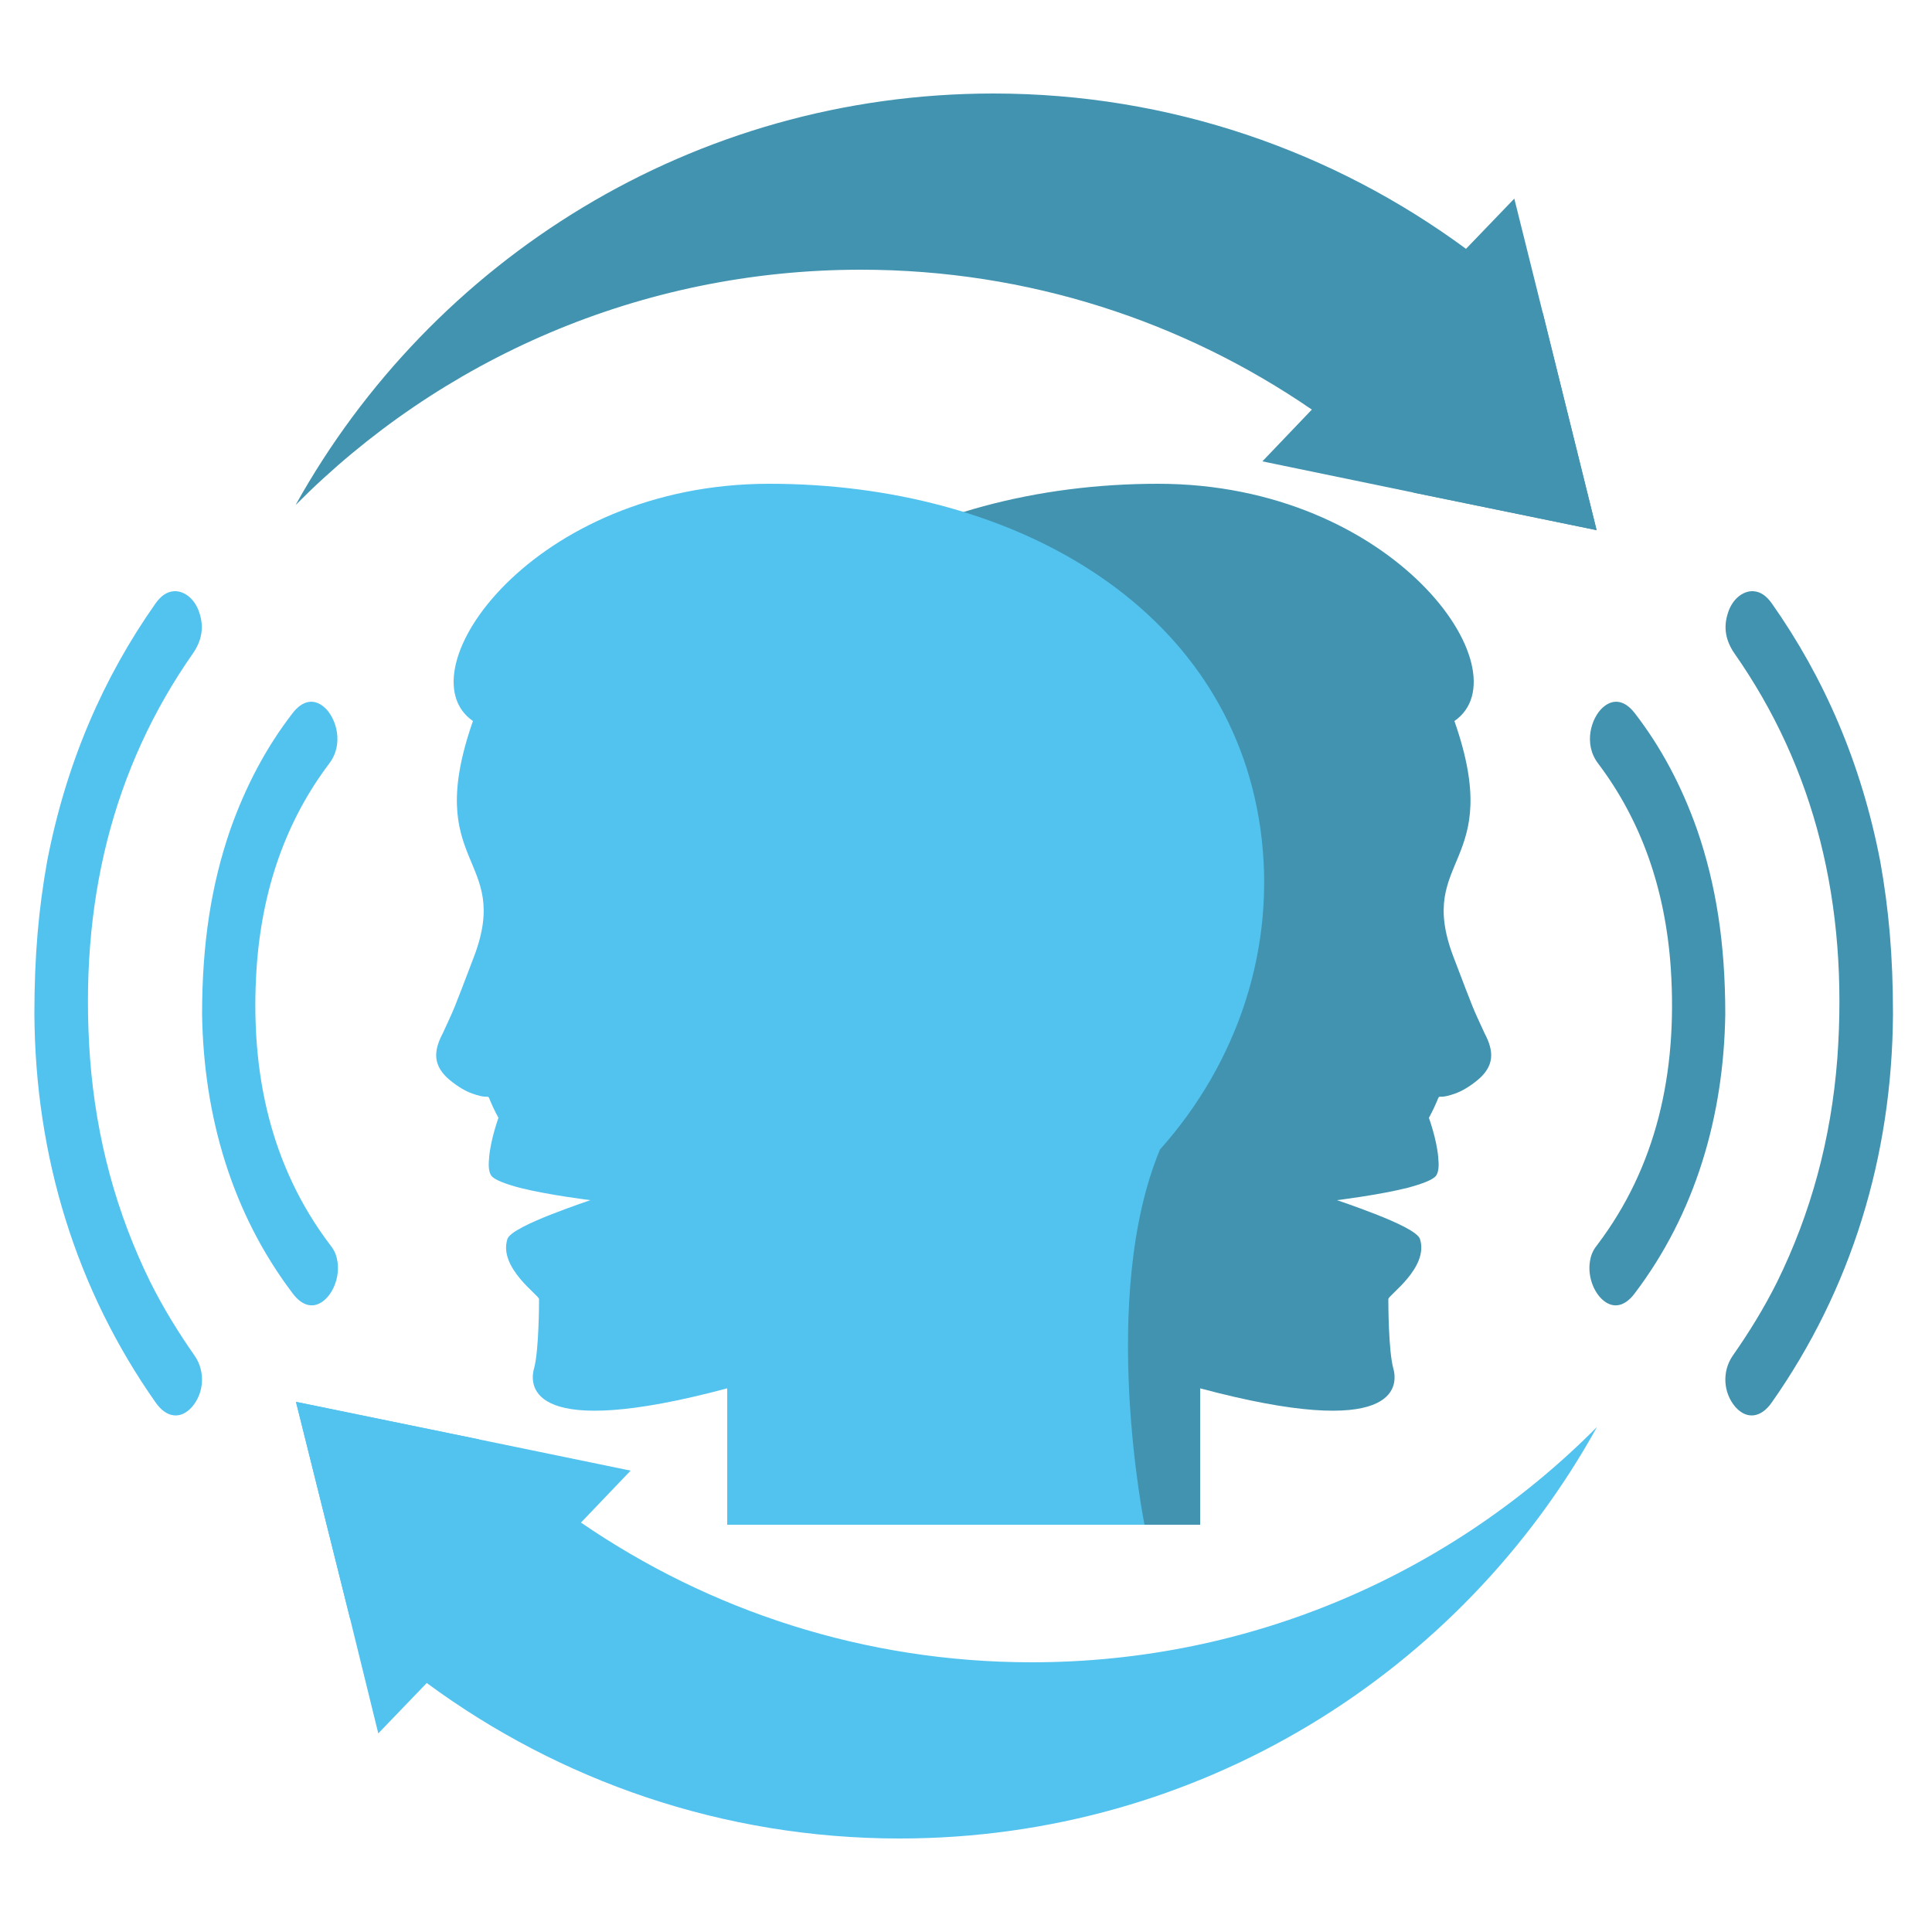
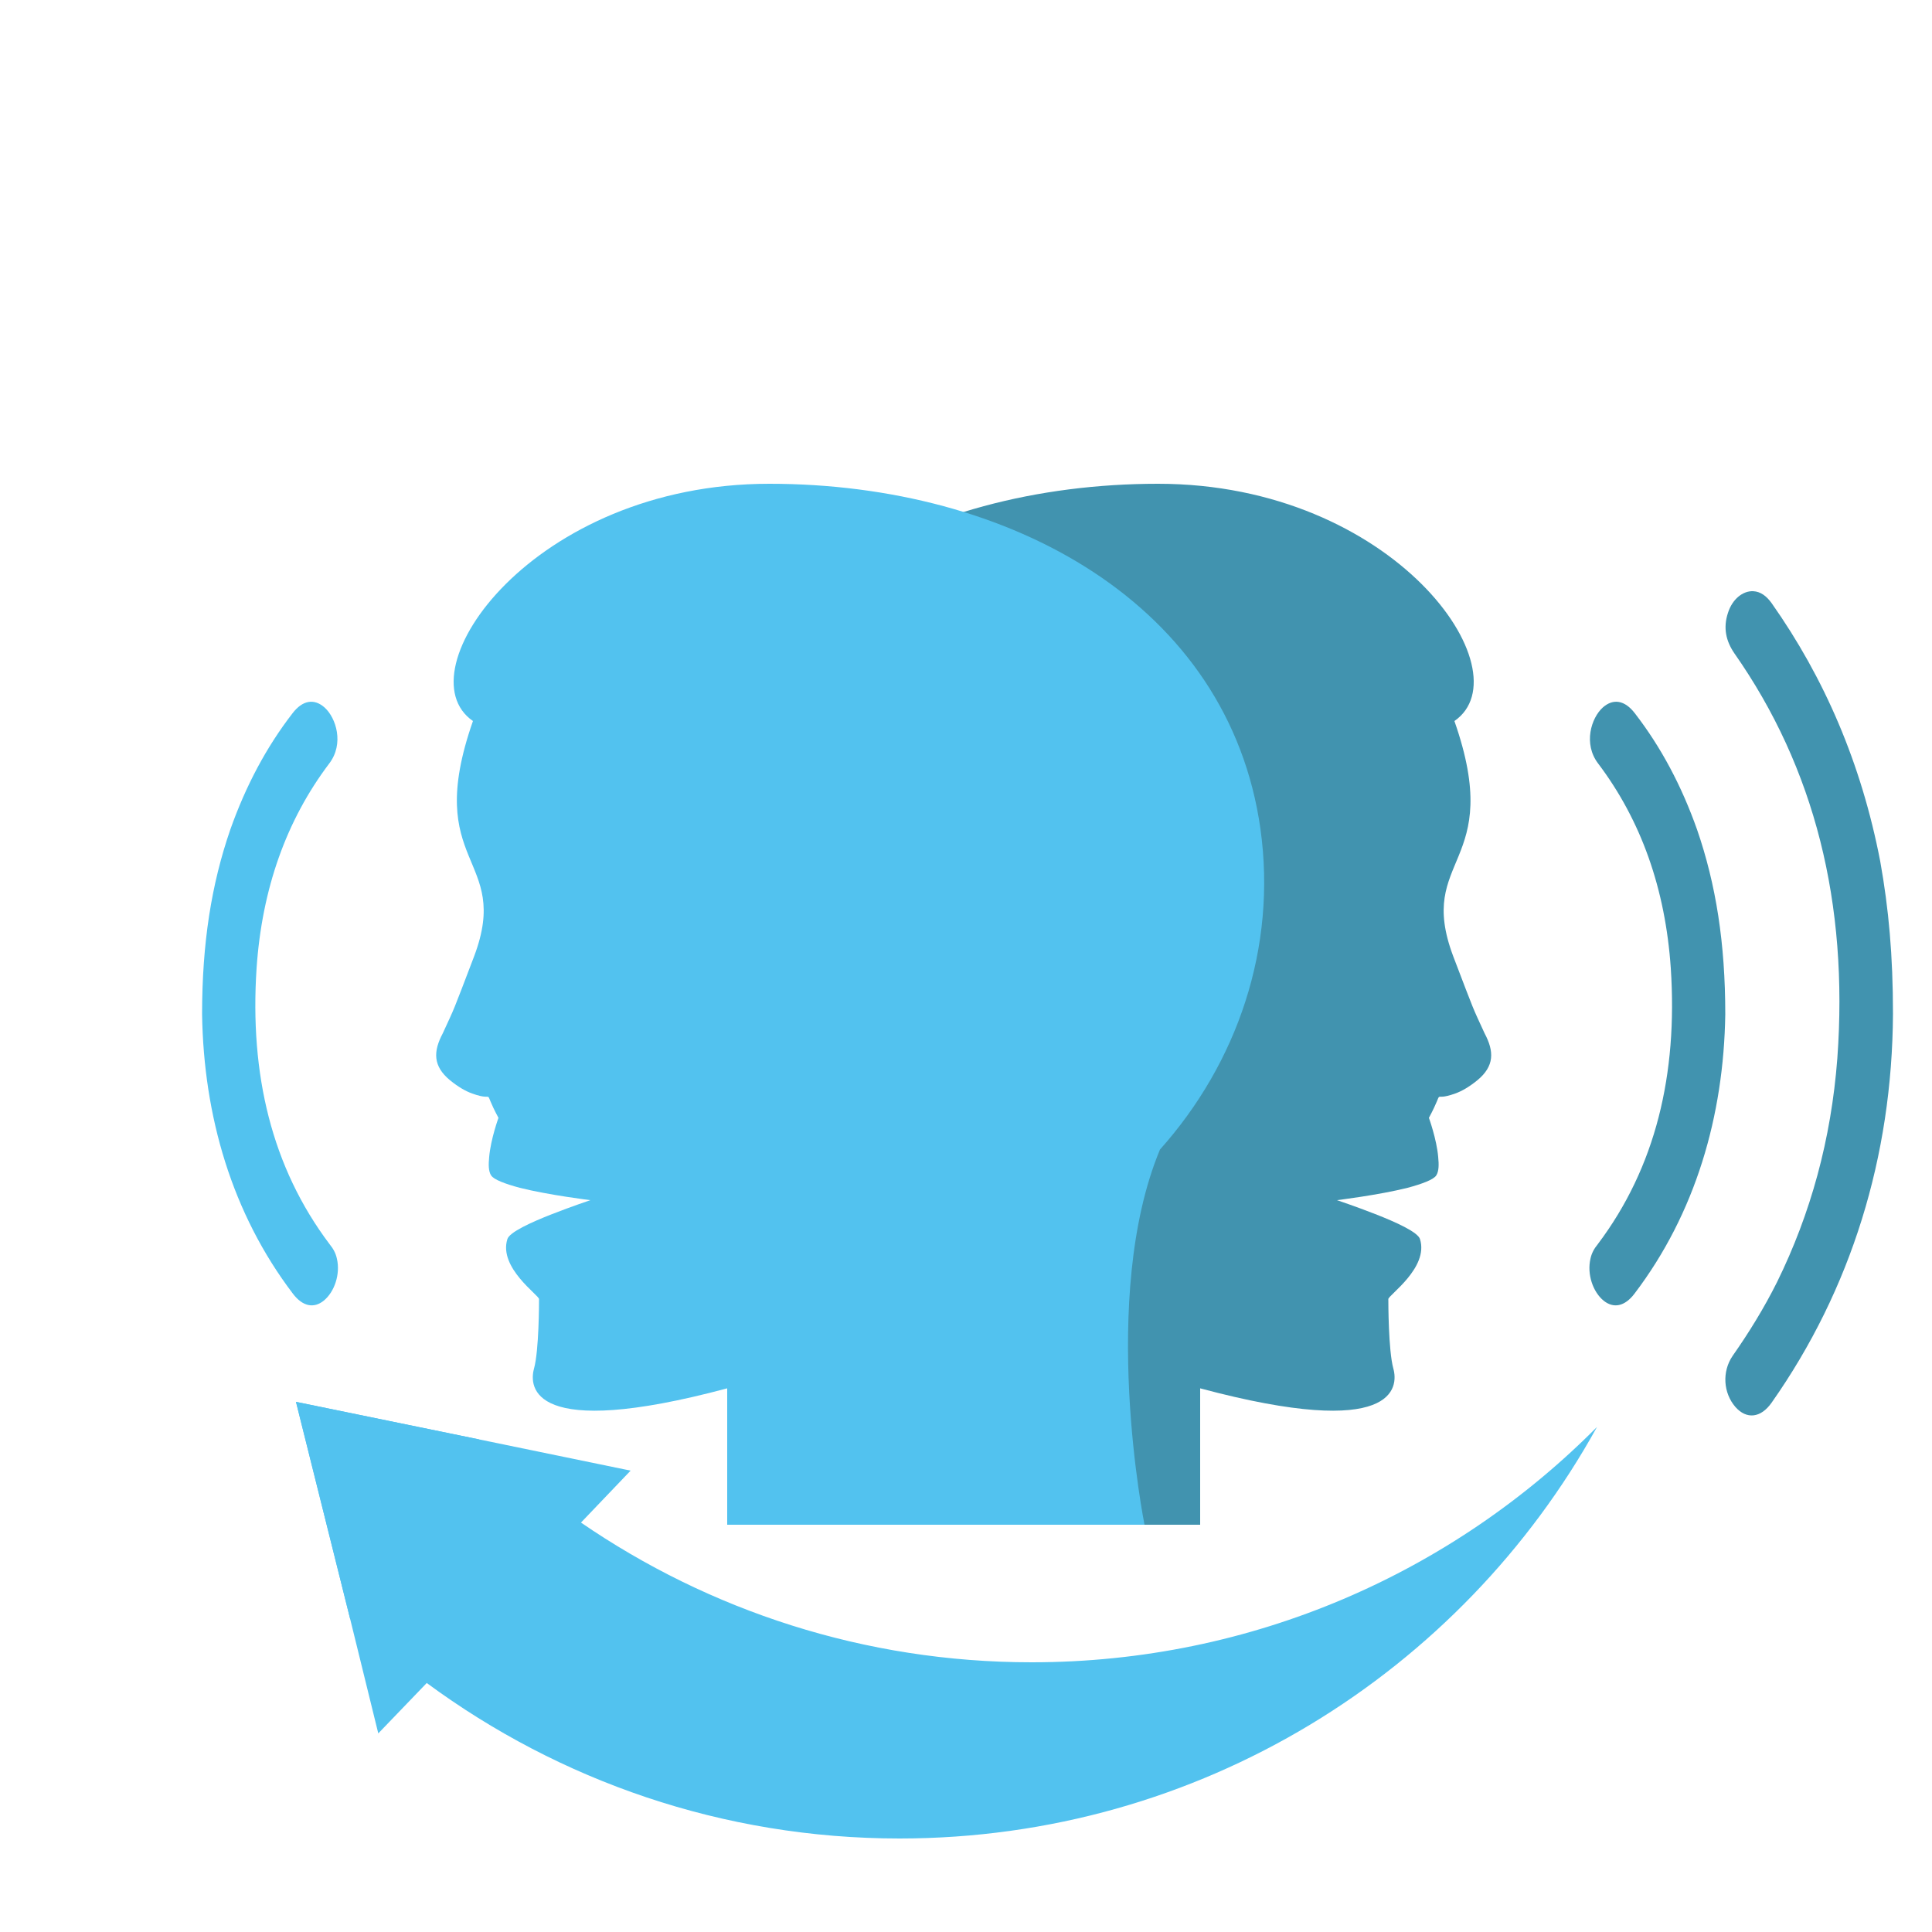
<svg xmlns="http://www.w3.org/2000/svg" version="1.1" id="Layer_1" x="0px" y="0px" viewBox="0 0 500 500" style="enable-background:new 0 0 500 500;" xml:space="preserve">
  <style type="text/css">
	.st0{fill:#4193AF;}
	.st1{fill:#52C2EF;}
</style>
  <g>
    <path class="st0" d="M382.3,279.6c-2.1,1.7-4,2.8-5.7,3.4c-6.6,2.4-2.3-2.1-6.8,6.3c0,0,2,5.5,2.4,10.1c0.2,2,0.2,3.7-0.5,4.8   c-0.7,1.1-3.7,2.2-7.4,3.2c-7.6,1.9-18.3,3.2-18.3,3.2s4.8,1.6,9.9,3.6c5.4,2.1,11.1,4.7,11.6,6.5c2.3,7.4-8.2,14.5-8.2,15.5   c0,0.9,0,13.3,1.3,18c1.3,4.7,0.9,18.7-50,5.1v35.3h-108c0,0,11.9-58.9-4-97.1v0c-20-22.4-30.3-52.2-26-83   c8.2-58,64.5-89.3,127.1-89.3c61.2,0,95.1,48.7,76.7,61.4c13.2,37.7-10.1,34.9-0.3,60.9c5.8,15.2,4.8,12.7,8.1,19.9   C386.7,272.1,386.8,275.9,382.3,279.6z" />
    <path class="st1" d="M116.5,279.6c2.1,1.7,4,2.8,5.7,3.4c6.6,2.4,2.3-2.1,6.8,6.3c0,0-2,5.5-2.4,10.1c-0.2,2-0.2,3.7,0.5,4.8   c0.7,1.1,3.7,2.2,7.4,3.2c7.6,1.9,18.3,3.2,18.3,3.2s-4.8,1.6-9.9,3.6c-5.4,2.1-11.1,4.7-11.6,6.5c-2.3,7.4,8.2,14.5,8.2,15.5   c0,0.9,0,13.3-1.3,18c-1.3,4.7-0.9,18.7,50,5.1v35.3h108c0,0-11.9-58.9,4-97.1v0c20-22.4,30.3-52.2,26-83   c-8.2-58-64.5-89.3-127.1-89.3c-61.2,0-95.1,48.7-76.7,61.4c-13.2,37.7,10.1,34.9,0.3,60.9c-5.8,15.2-4.8,12.7-8.1,19.9   C112.1,272.1,112,275.9,116.5,279.6z" />
  </g>
  <g>
    <path class="st0" d="M489.9,262.4c-0.2,36.9-10.8,71.3-31.4,100.6c-2.8,4-6.5,4.4-9.4,1.1c-3.1-3.6-3.5-9.1-0.7-13.2   c4.2-6,8.1-12.3,11.5-19.1c8.7-17.7,14-36.9,15.6-57.9c2.9-40-5.8-75.1-26.7-104.9c-2.1-3.1-2.9-6.5-1.6-10.4   c1.1-3.5,3.8-5.7,6.5-5.6c2,0.1,3.5,1.3,4.8,3.1c13.6,19.3,23.2,41.4,28.1,66.8C488.8,235.2,489.9,247.3,489.9,262.4z" />
    <path class="st0" d="M446.5,262.5c-0.4,26.3-7.7,51.5-23.5,72.3c-2.5,3.3-5.4,3.9-8,1.8c-2.8-2.3-4.3-6.9-3.4-10.8   c0.3-1.5,1-2.7,1.9-3.8c15-19.9,20.7-44,18.9-71.4c-1.4-20.6-7.7-38.3-18.8-53c-3.9-5.1-1.8-11.8,1.2-14.5c2.7-2.4,5.7-1.9,8.3,1.5   c6.8,8.8,12.1,18.8,16.1,30.1C444.1,228.9,446.5,244.1,446.5,262.5z" />
  </g>
  <g>
-     <path class="st1" d="M8.9,262.4c0.2,36.9,10.8,71.3,31.4,100.6c2.8,4,6.5,4.4,9.4,1.1c3.1-3.6,3.5-9.1,0.7-13.2   c-4.2-6-8.1-12.3-11.5-19.1c-8.7-17.7-14-36.9-15.6-57.9c-2.9-40,5.8-75.1,26.7-104.9c2.1-3.1,2.9-6.5,1.6-10.4   c-1.1-3.5-3.8-5.7-6.5-5.6c-2,0.1-3.5,1.3-4.8,3.1c-13.6,19.3-23.2,41.4-28.1,66.8C10,235.2,8.9,247.3,8.9,262.4z" />
    <path class="st1" d="M52.3,262.5c0.4,26.3,7.7,51.5,23.5,72.3c2.5,3.3,5.4,3.9,8,1.8c2.8-2.3,4.3-6.9,3.4-10.8   c-0.3-1.5-1-2.7-1.9-3.8c-15-19.9-20.7-44-18.9-71.4c1.4-20.6,7.7-38.3,18.8-53c3.9-5.1,1.8-11.8-1.2-14.5   c-2.7-2.4-5.7-1.9-8.3,1.5c-6.8,8.8-12.1,18.8-16.1,30.1C54.7,228.9,52.3,244.1,52.3,262.5z" />
  </g>
  <g>
-     <path class="st0" d="M413.2,137.2l-47.3-9.7c-8.2-7.9-17-15.1-26.4-21.5c-33.2-22.8-73.4-36.2-116.7-36.2   c-57.2,0-109,23.3-146.3,60.9C111.8,67.2,179.4,24.2,257.1,24.2c45.8,0,88.1,15,122.3,40.2c7,5.2,13.6,10.7,19.9,16.7L413.2,137.2z   " />
-     <polygon class="st0" points="413.2,137.2 365.9,127.5 326.7,119.4 339.6,105.9 379.4,64.4 391.9,51.4 399.3,81.1  " />
-   </g>
+     </g>
  <g>
    <path class="st1" d="M76.6,362.8l47.3,9.7c8.2,7.9,17,15.1,26.4,21.5c33.2,22.8,73.4,36.2,116.7,36.2c57.2,0,109-23.3,146.3-60.9   c-35.1,63.5-102.8,106.5-180.5,106.5c-45.8,0-88.1-15-122.3-40.2c-7-5.2-13.6-10.7-19.9-16.7L76.6,362.8z" />
    <polygon class="st1" points="76.6,362.8 123.9,372.5 163.2,380.6 150.3,394.1 110.4,435.6 97.9,448.6 90.6,418.9  " />
  </g>
</svg>